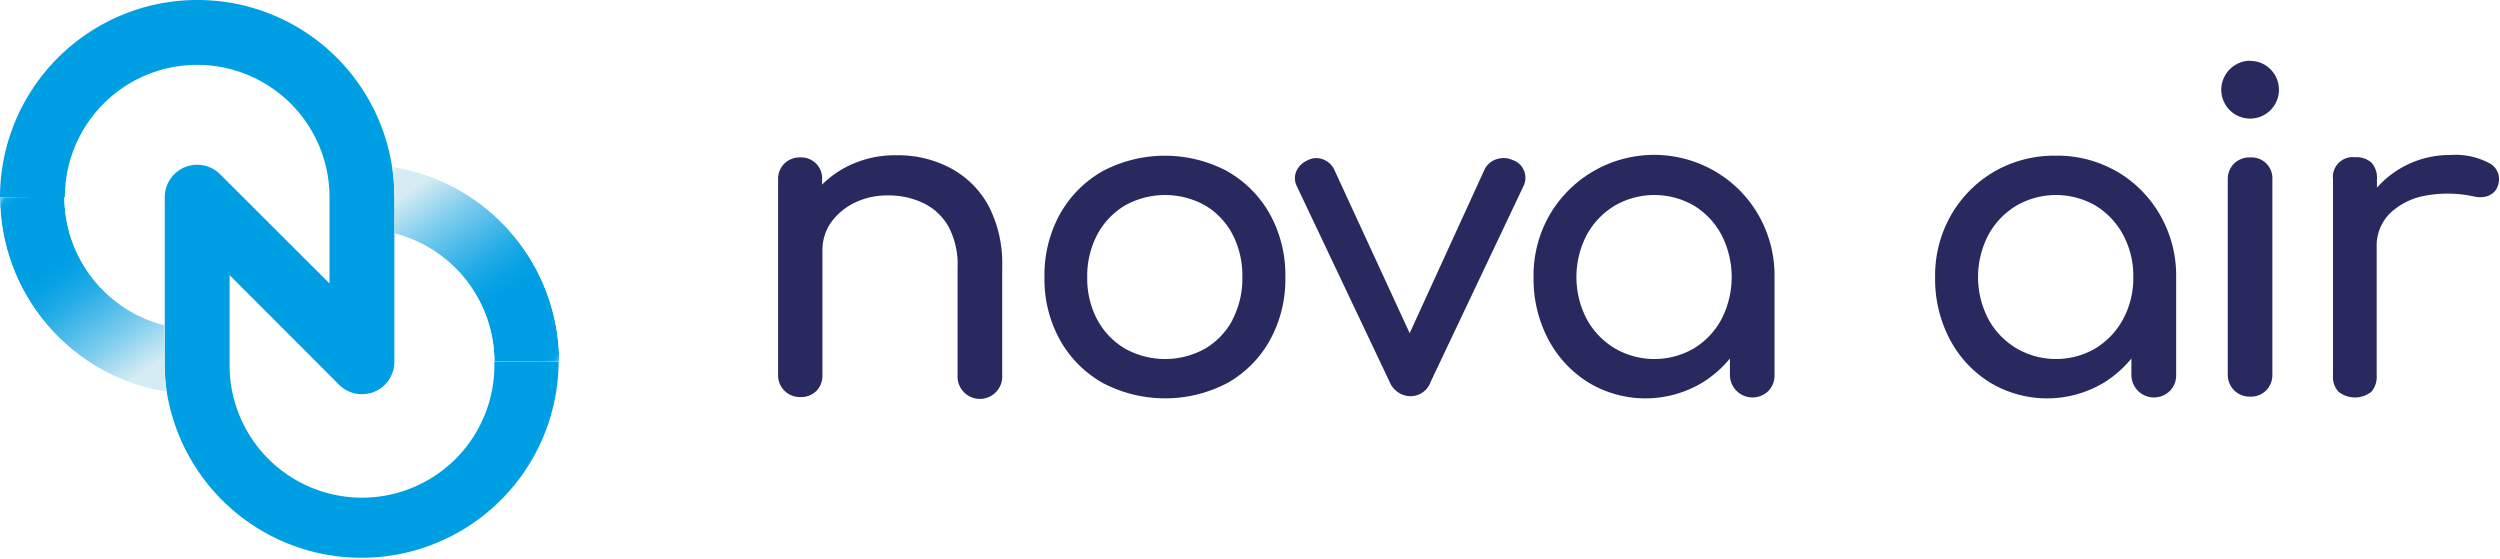
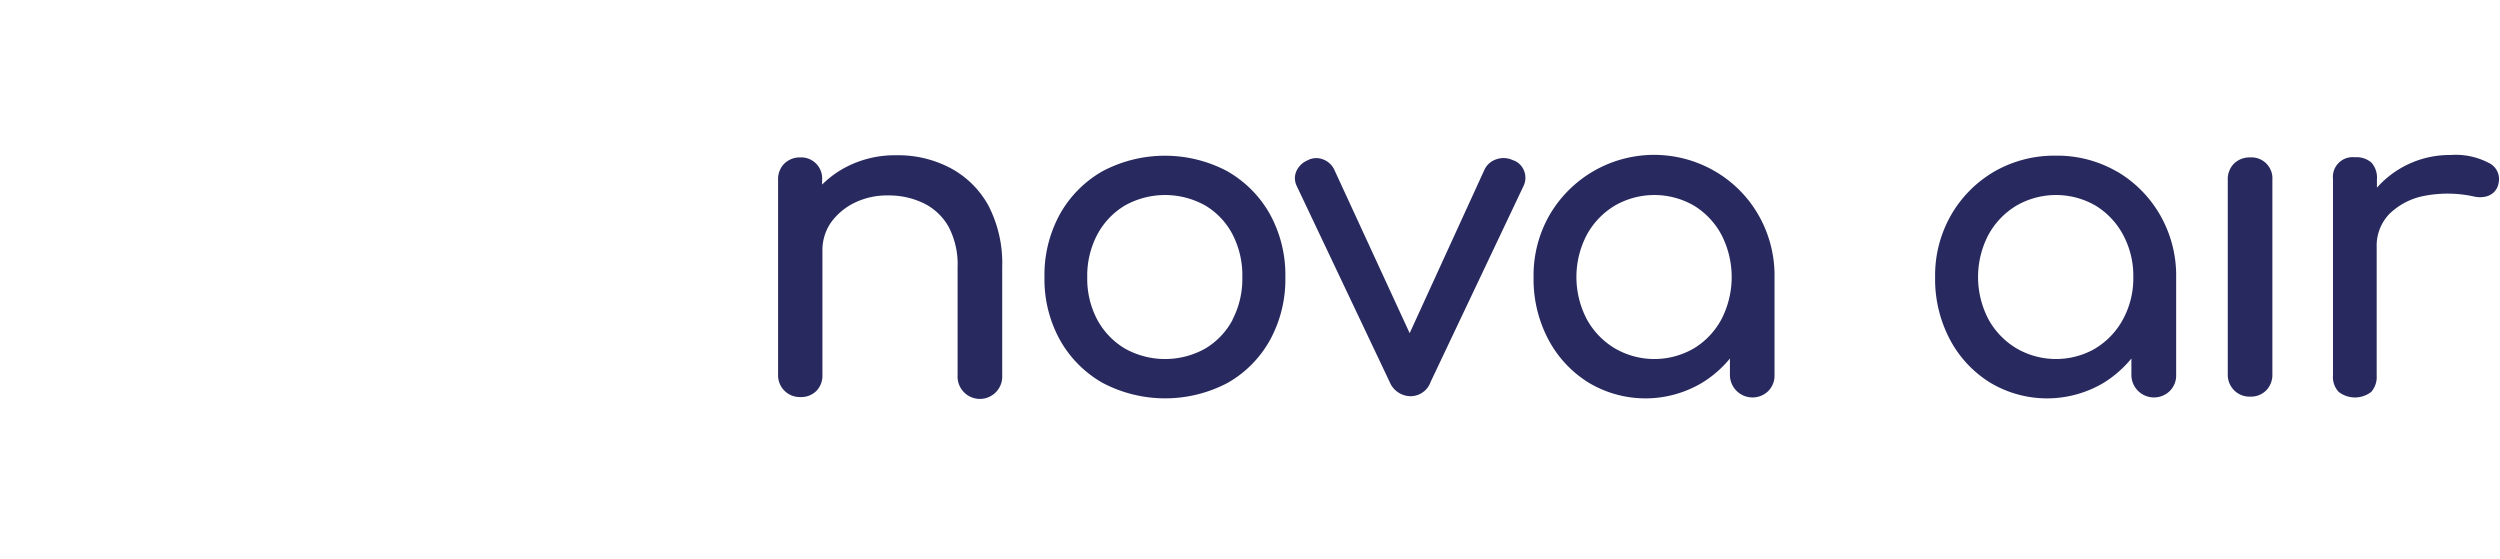
<svg xmlns="http://www.w3.org/2000/svg" xmlns:xlink="http://www.w3.org/1999/xlink" id="Laag_1" data-name="Laag 1" viewBox="0 0 299.84 67.06">
  <defs>
    <linearGradient id="Naamloos_verloop_2" x1="-29.35" y1="83.08" x2="-28.68" y2="83.08" gradientTransform="matrix(0, -35.78, -35.78, 0, 2982.98, -1003.13)" gradientUnits="userSpaceOnUse">
      <stop offset="0" />
      <stop offset="0.2" stop-color="#595959" />
      <stop offset="0.37" stop-color="#a0a0a0" />
      <stop offset="0.51" stop-color="#d4d4d4" />
      <stop offset="0.62" stop-color="#f3f3f3" />
      <stop offset="0.68" stop-color="#fff" />
      <stop offset="1" stop-color="#fff" />
    </linearGradient>
    <linearGradient id="Naamloos_verloop_4" x1="-28.95" y1="83.66" x2="-28.28" y2="83.66" gradientTransform="matrix(0, 35.78, 35.78, 0, -2936.5, 1055.85)" xlink:href="#Naamloos_verloop_2" />
    <clipPath id="clip-path">
-       <path d="M0,23.65A23.69,23.69,0,0,0,20,47a24,24,0,0,1-.28-3.62V39a15.9,15.9,0,0,1-12-15.39Z" style="fill:none" />
-     </clipPath>
+       </clipPath>
    <mask id="mask" x="-10.96" y="14.26" width="41.95" height="42.16" maskUnits="userSpaceOnUse">
      <rect x="-4.88" y="20.02" width="29.8" height="30.63" transform="translate(-18.38 12.04) rotate(-34.81)" style="fill:url(#Naamloos_verloop_2)" />
    </mask>
    <linearGradient id="Naamloos_verloop" x1="-29.35" y1="83.08" x2="-28.68" y2="83.08" gradientTransform="matrix(0, -35.78, -35.78, 0, 2982.98, -1003.13)" gradientUnits="userSpaceOnUse">
      <stop offset="0" stop-color="#d5ecf4" />
      <stop offset="0.02" stop-color="#cce9f3" />
      <stop offset="0.2" stop-color="#84cfee" />
      <stop offset="0.37" stop-color="#4bbae9" />
      <stop offset="0.5" stop-color="#22abe6" />
      <stop offset="0.61" stop-color="#09a2e4" />
      <stop offset="0.68" stop-color="#009fe3" />
      <stop offset="1" stop-color="#009fe3" />
    </linearGradient>
    <clipPath id="clip-path-2">
-       <path d="M47.3,23.65V28a15.91,15.91,0,0,1,12,15.39h7.77A23.68,23.68,0,0,0,47,20a23.87,23.87,0,0,1,.27,3.61" style="fill:none" />
-     </clipPath>
+       </clipPath>
    <mask id="mask-2" x="36.07" y="10.65" width="41.95" height="42.16" maskUnits="userSpaceOnUse">
-       <rect x="42.15" y="16.41" width="29.8" height="30.63" transform="translate(-7.9 38.24) rotate(-34.81)" style="fill:url(#Naamloos_verloop_4)" />
-     </mask>
+       </mask>
    <linearGradient id="Naamloos_verloop_3" x1="-28.95" y1="83.66" x2="-28.28" y2="83.66" gradientTransform="matrix(0, 35.78, 35.78, 0, -2936.5, 1055.85)" xlink:href="#Naamloos_verloop" />
  </defs>
  <path d="M114,20.16a13.43,13.43,0,0,0-6.48-1.54,12.7,12.7,0,0,0-6.24,1.52,11.86,11.86,0,0,0-2.68,2v-.57A2.51,2.51,0,0,0,96,18.88a2.66,2.66,0,0,0-1.92.73,2.61,2.61,0,0,0-.76,1.94V45A2.6,2.6,0,0,0,96,47.62a2.57,2.57,0,0,0,1.94-.76A2.63,2.63,0,0,0,98.64,45V30.15a5.83,5.83,0,0,1,1-3.43,7.55,7.55,0,0,1,2.83-2.39,8.86,8.86,0,0,1,4-.89,9.62,9.62,0,0,1,4.28.92,6.94,6.94,0,0,1,3,2.8,9.66,9.66,0,0,1,1.1,4.88V45a2.68,2.68,0,1,0,5.35,0V32a15,15,0,0,0-1.65-7.34A11.2,11.2,0,0,0,114,20.16" style="fill:#282a5f" />
  <path d="M147.19,20.53a16,16,0,0,0-14.95,0,13.49,13.49,0,0,0-5.11,5.14,15.1,15.1,0,0,0-1.86,7.58,15,15,0,0,0,1.86,7.53,13.49,13.49,0,0,0,5.11,5.14,16.07,16.07,0,0,0,15,0,13.34,13.34,0,0,0,5.08-5.14,15.11,15.11,0,0,0,1.84-7.53,15.1,15.1,0,0,0-1.86-7.58,13.52,13.52,0,0,0-5.12-5.14m.66,17.81a8.81,8.81,0,0,1-3.28,3.46,9.87,9.87,0,0,1-9.65,0,9,9,0,0,1-3.31-3.46,10.49,10.49,0,0,1-1.2-5.09,10.6,10.6,0,0,1,1.2-5.11,9,9,0,0,1,3.31-3.49,9.87,9.87,0,0,1,9.65,0,8.76,8.76,0,0,1,3.28,3.49A10.7,10.7,0,0,1,149,33.25a10.59,10.59,0,0,1-1.18,5.09" style="fill:#282a5f" />
  <path d="M181.51,19.24a2.61,2.61,0,0,0-2-.15,2.39,2.39,0,0,0-1.44,1.2l-9,19.67L160,20.29a2.44,2.44,0,0,0-1.39-1.2,2.21,2.21,0,0,0-1.81.15,2.54,2.54,0,0,0-1.34,1.34,2.13,2.13,0,0,0,.08,1.76l11.12,23.45a2.75,2.75,0,0,0,2.52,1.73,2.56,2.56,0,0,0,2.41-1.73l11.12-23.45a2.26,2.26,0,0,0,.11-1.78,2.21,2.21,0,0,0-1.26-1.32" style="fill:#282a5f" />
  <path d="M205.75,20.58a14.51,14.51,0,0,0-19.91,5.22,14.55,14.55,0,0,0-1.91,7.45,15.46,15.46,0,0,0,1.75,7.42,13.5,13.5,0,0,0,4.8,5.19,13.25,13.25,0,0,0,13.74,0A13.35,13.35,0,0,0,207.48,43v2a2.71,2.71,0,0,0,4.59,1.91,2.62,2.62,0,0,0,.76-1.91V33.25a14.56,14.56,0,0,0-1.92-7.45,14.27,14.27,0,0,0-5.16-5.22m-2.57,21.19a9.43,9.43,0,0,1-9.52,0,9.22,9.22,0,0,1-3.36-3.51,10.92,10.92,0,0,1,0-10.07,9.25,9.25,0,0,1,3.36-3.52,9.49,9.49,0,0,1,9.52,0,9.17,9.17,0,0,1,3.3,3.52,11.08,11.08,0,0,1,0,10.07,9.14,9.14,0,0,1-3.3,3.51" style="fill:#282a5f" />
  <path d="M253.9,20.58a14.28,14.28,0,0,0-7.35-1.91,14.43,14.43,0,0,0-7.37,1.91A14.28,14.28,0,0,0,234,25.8a14.55,14.55,0,0,0-1.91,7.45,15.46,15.46,0,0,0,1.75,7.42,13.5,13.5,0,0,0,4.8,5.19,13.27,13.27,0,0,0,13.75,0A13.49,13.49,0,0,0,255.63,43v2a2.71,2.71,0,0,0,4.59,1.91A2.62,2.62,0,0,0,261,45V33.25a14.56,14.56,0,0,0-1.92-7.45,14.27,14.27,0,0,0-5.16-5.22m-2.57,21.19a9.43,9.43,0,0,1-9.52,0,9.22,9.22,0,0,1-3.36-3.51,10.92,10.92,0,0,1,0-10.07,9.25,9.25,0,0,1,3.36-3.52,9.49,9.49,0,0,1,9.52,0,9.17,9.17,0,0,1,3.3,3.52,10.37,10.37,0,0,1,1.21,5.06,10.31,10.31,0,0,1-1.21,5,9.14,9.14,0,0,1-3.3,3.51" style="fill:#282a5f" />
  <path d="M269.87,18.88a2.66,2.66,0,0,0-1.92.73,2.61,2.61,0,0,0-.76,1.94V44.89a2.64,2.64,0,0,0,.76,1.92,2.6,2.6,0,0,0,1.92.76,2.57,2.57,0,0,0,1.94-.76,2.66,2.66,0,0,0,.73-1.92V21.55a2.51,2.51,0,0,0-2.67-2.67" style="fill:#282a5f" />
-   <path d="M269.87,7.28a3.5,3.5,0,0,0-3.46,3.47,3.46,3.46,0,1,0,5.9-2.44,3.35,3.35,0,0,0-2.44-1" style="fill:#282a5f" />
  <path d="M298.59,19.59a8.54,8.54,0,0,0-4.69-1,11.65,11.65,0,0,0-8.82,3.92v-1a2.72,2.72,0,0,0-.65-2,2.72,2.72,0,0,0-2-.65,2.37,2.37,0,0,0-2.62,2.62V45a2.6,2.6,0,0,0,.68,2,3.19,3.19,0,0,0,3.91,0,2.72,2.72,0,0,0,.65-1.94V29.63a5.47,5.47,0,0,1,1.55-4,8.2,8.2,0,0,1,4.22-2.15,14.73,14.73,0,0,1,6,.11,3.15,3.15,0,0,0,1.25,0,2.12,2.12,0,0,0,1-.5,2,2,0,0,0,.6-1.13,2.16,2.16,0,0,0-1.18-2.43" style="fill:#282a5f" />
-   <path d="M59.29,43.41a15.88,15.88,0,1,1-31.75,0V33L40.66,46.14a3.89,3.89,0,0,0,6.64-2.75V23.65A23.6,23.6,0,0,0,23.65,0,23.68,23.68,0,0,0,0,23.65H7.78a15.87,15.87,0,0,1,31.74,0V34L26.4,20.9a3.89,3.89,0,0,0-6.64,2.75V43.41A24,24,0,0,0,20,47a23.65,23.65,0,0,0,47-3.62Z" style="fill:#009fe3" />
  <g style="clip-path:url(#clip-path)">
    <g style="mask:url(#mask)">
      <rect x="-4.88" y="20.02" width="29.8" height="30.63" transform="translate(-18.38 12.04) rotate(-34.81)" style="fill:url(#Naamloos_verloop)" />
    </g>
  </g>
  <g style="clip-path:url(#clip-path-2)">
    <g style="mask:url(#mask-2)">
      <rect x="42.15" y="16.41" width="29.8" height="30.63" transform="translate(-7.9 38.24) rotate(-34.81)" style="fill:url(#Naamloos_verloop_3)" />
    </g>
  </g>
</svg>